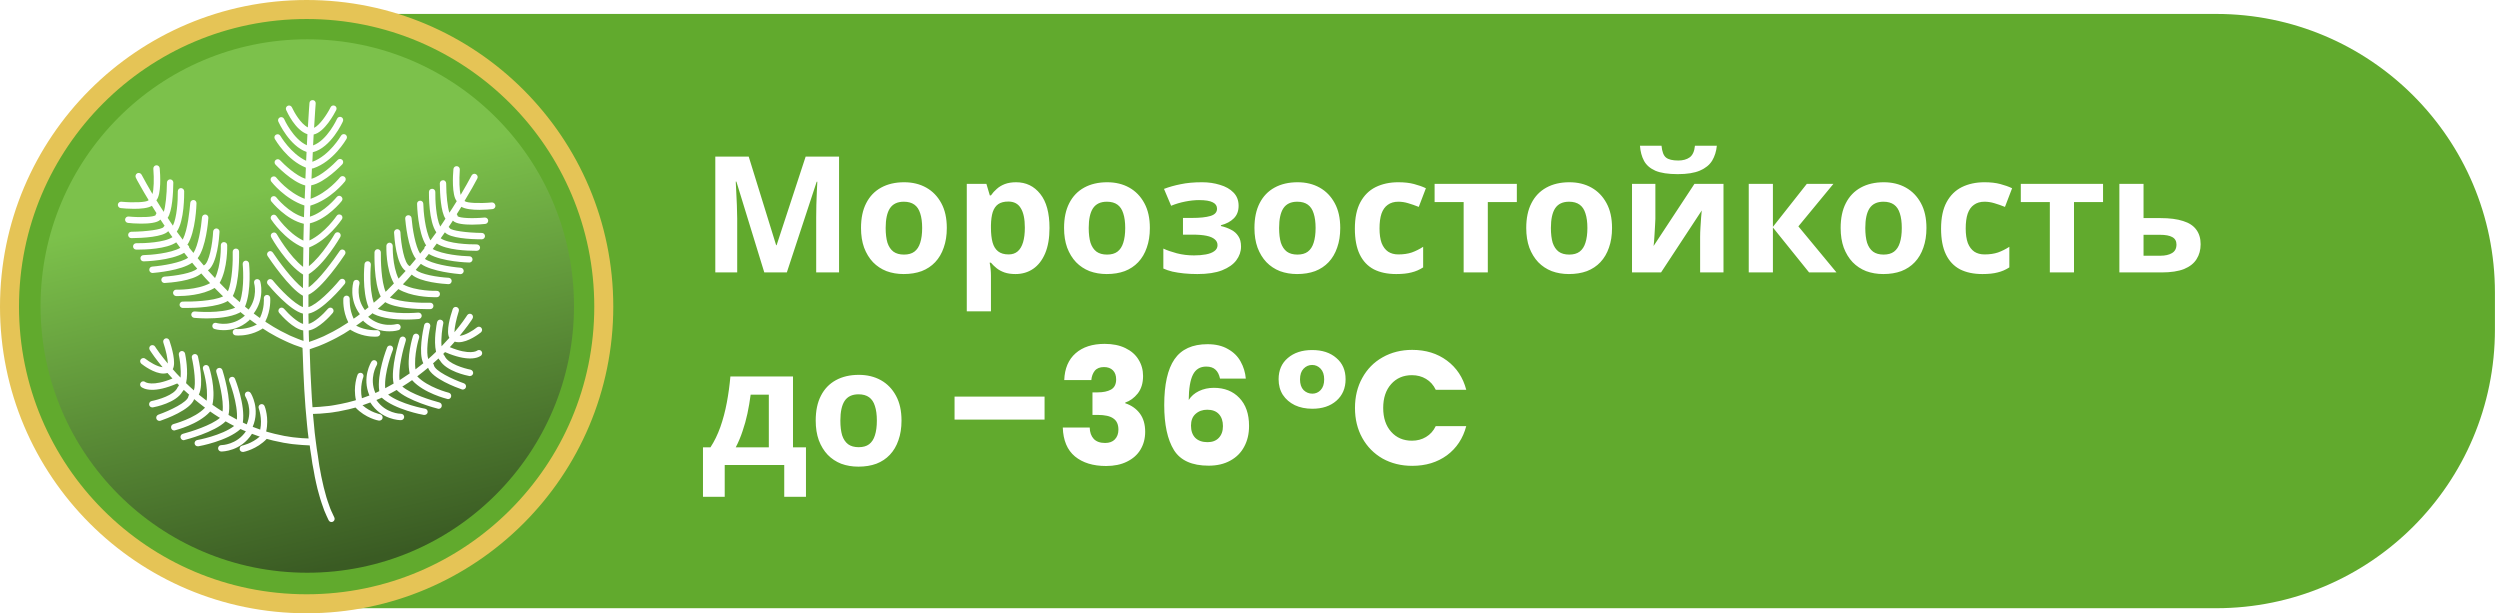
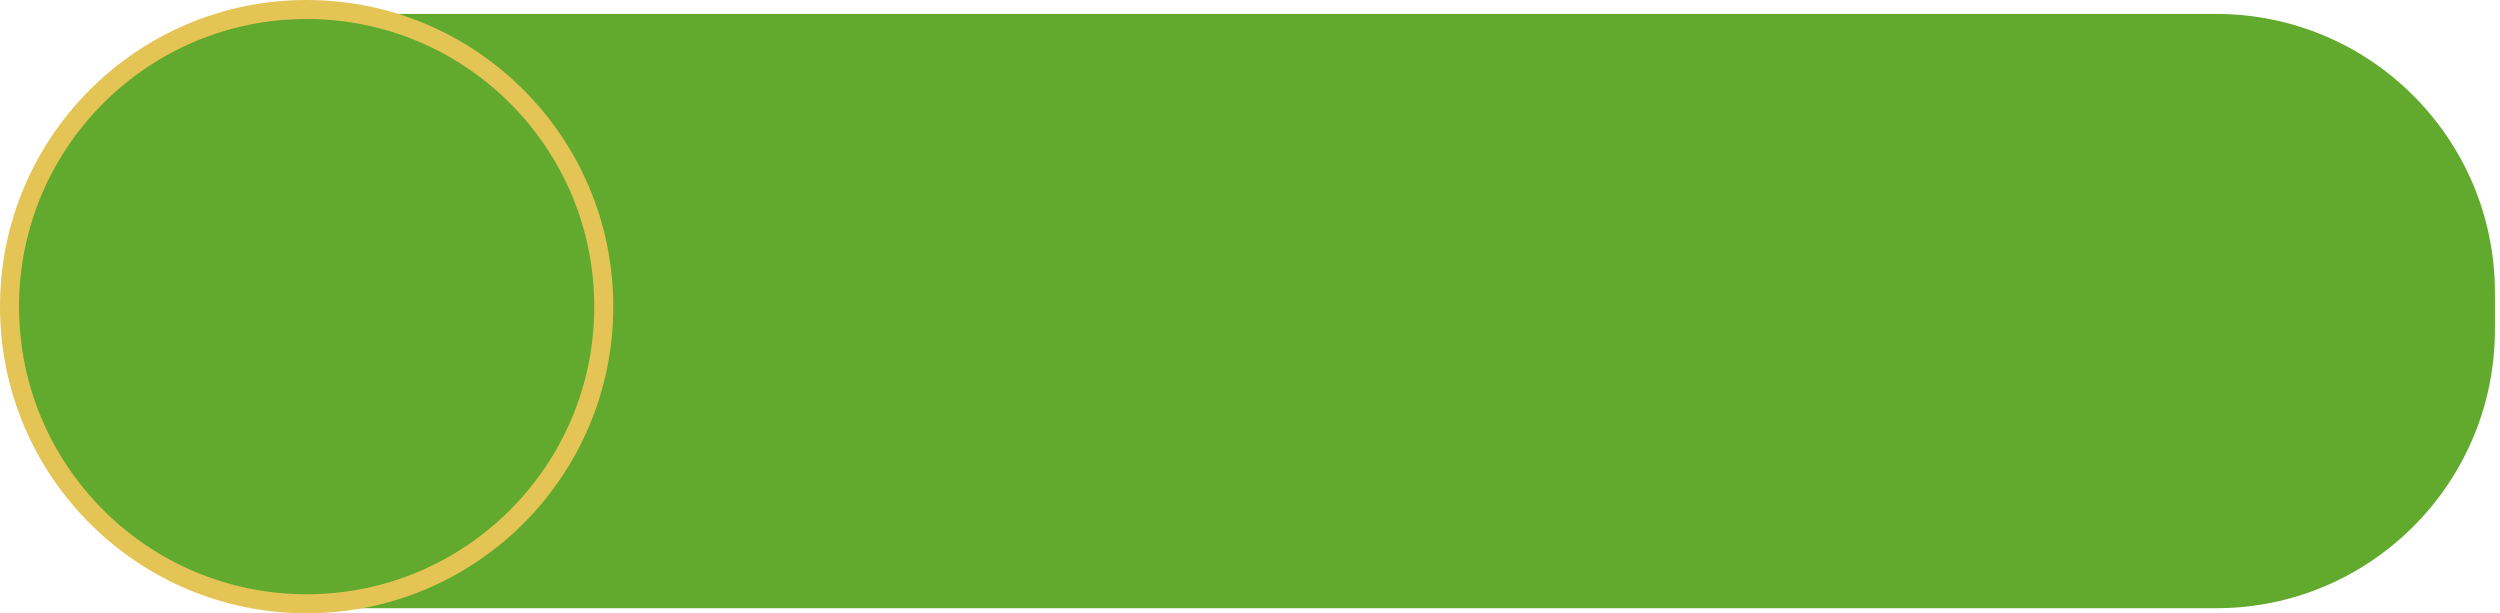
<svg xmlns="http://www.w3.org/2000/svg" width="1973" height="484" viewBox="0 0 1973 484" fill="none">
  <g filter="url(#filter0_d_1326_9672)">
    <path d="M1749 7C1870.5 7 1969 105.497 1969 227V256C1969 377.503 1870.5 476 1749 476H232C110.497 476 12 377.503 12 256V227C12 105.497 110.497 7 232 7H1749Z" fill="#61AA2D" />
  </g>
-   <circle cx="242.5" cy="241.5" r="210.5" fill="url(#paint0_linear_1326_9672)" />
  <circle cx="242" cy="242" r="234.5" stroke="#E5C456" stroke-width="15" />
  <g filter="url(#filter1_d_1326_9672)">
-     <path d="M388.134 155.767C378.418 156.683 368.588 156.225 366.76 154.736C366.76 154.621 366.76 154.507 366.645 154.507C369.046 150.497 371.103 146.946 372.703 144.197C375.218 139.615 376.704 136.866 376.704 136.866C377.389 135.606 376.818 134.117 375.561 133.429C374.303 132.742 372.817 133.315 372.132 134.575C372.132 134.575 370.76 137.21 368.245 141.677C366.988 143.968 365.388 146.717 363.559 149.81C362.53 146.374 362.302 138.126 362.873 129.878C362.988 128.504 361.959 127.244 360.587 127.129C359.216 127.015 357.958 128.046 357.844 129.42C357.387 134.231 356.472 150.154 360.473 154.736C359.444 156.454 358.301 158.287 357.044 160.234C356.244 161.38 355.444 162.64 354.644 163.9C353.272 159.661 352.129 150.268 352.129 140.761C352.129 139.386 350.986 138.126 349.614 138.24C348.243 138.24 347.1 139.386 347.1 140.761C347.214 149.352 347.9 163.212 351.557 168.596C350.757 169.856 349.957 171.002 349.157 172.262C348.586 173.064 348.014 173.98 347.443 174.782C344.014 167.794 343.442 153.361 343.556 147.519C343.556 146.144 342.528 144.999 341.042 144.999C339.67 144.999 338.527 146.03 338.527 147.519C338.527 150.039 338.299 170.658 344.357 179.364C342.871 181.426 341.499 183.373 339.899 185.435C339.784 185.55 339.784 185.55 339.67 185.664C335.441 177.646 334.184 162.64 334.069 156.798C334.069 155.423 332.812 154.278 331.555 154.392C330.183 154.392 329.04 155.538 329.154 156.912C329.154 157.829 329.726 179.479 336.355 189.788C336.013 189.903 335.67 190.132 335.441 190.475C334.984 190.934 334.87 191.506 334.87 192.079C333.841 193.454 332.698 194.828 331.555 196.203C327.783 190.361 325.497 176.615 324.811 168.138C324.697 166.764 323.554 165.733 322.068 165.847C320.696 165.962 319.668 167.107 319.782 168.596C320.01 171.116 321.839 191.965 328.24 200.327C326.64 202.274 325.154 204.107 323.439 206.054C323.325 206.054 323.325 205.94 323.211 205.94C319.096 204.107 316.467 188.872 316.01 179.25C315.896 177.875 314.753 176.844 313.381 176.844C312.009 176.959 310.981 178.104 310.981 179.479C311.209 183.832 312.695 204.794 320.125 209.834C319.325 210.751 318.525 211.667 317.724 212.469C316.696 213.615 315.553 214.76 314.524 215.906C309.495 205.596 309.952 190.246 309.952 190.132C309.952 188.757 308.923 187.612 307.552 187.497C306.18 187.497 305.037 188.528 304.923 189.903C304.923 190.705 304.351 208.116 310.866 219.686C309.038 221.519 307.209 223.351 305.494 225.184C305.151 225.528 304.694 225.872 304.351 226.33C300.808 217.968 300.465 201.472 300.579 195.287C300.579 193.912 299.551 192.766 298.179 192.652C296.807 192.537 295.664 193.683 295.55 195.057C295.55 196.088 294.864 219.113 300.465 229.995C300.008 230.339 299.665 230.797 299.208 231.255C297.836 232.515 296.464 233.775 294.979 234.921C290.978 223.351 292.692 205.138 292.692 204.909C292.807 203.534 291.778 202.274 290.406 202.16C289.035 202.045 287.778 203.076 287.663 204.451C287.549 205.367 285.606 225.757 290.864 238.472C289.949 239.274 288.921 240.076 288.006 240.763C280.691 231.026 283.548 220.488 283.663 220.029C284.006 218.655 283.32 217.28 281.948 216.937C280.577 216.593 279.205 217.28 278.862 218.655C278.748 219.228 275.09 232.057 284.006 243.97C282.748 245.001 281.491 245.918 280.119 246.834C279.776 247.063 279.434 247.292 279.091 247.522C275.433 239.732 276.005 232.172 276.005 232.057C276.119 230.683 275.09 229.423 273.719 229.308C272.347 229.193 271.09 230.224 270.975 231.599C270.975 232.057 270.175 241.107 274.862 250.385C274.633 250.614 274.29 250.729 274.061 250.958C272.004 252.218 270.061 253.478 268.232 254.624C266.289 255.655 264.46 256.686 262.746 257.716C261.031 258.633 259.202 259.435 257.716 260.237C256.916 260.58 256.116 261.038 255.43 261.382C254.63 261.726 253.944 262.069 253.259 262.299C251.887 262.871 250.515 263.444 249.372 263.902C247.086 264.819 245.143 265.391 243.886 265.85C243.772 263.1 243.772 260.466 243.657 257.716C243.657 257.373 243.657 257.144 243.657 256.8C251.43 255.54 260.803 245.231 262.631 242.94C263.546 241.909 263.431 240.305 262.403 239.388C261.374 238.472 259.774 238.587 258.859 239.618C254.859 244.314 248.001 250.5 243.543 251.645C243.543 248.896 243.429 246.261 243.429 243.512C254.173 241.565 270.175 222.435 272.004 220.144C272.918 219.113 272.69 217.509 271.661 216.593C270.632 215.677 269.032 215.906 268.118 216.937C261.831 224.611 250.058 236.525 243.429 238.357C243.429 235.15 243.429 231.828 243.429 228.621C254.173 223.695 270.404 199.639 272.233 196.776C273.033 195.63 272.69 194.027 271.547 193.339C270.404 192.537 268.804 192.881 268.118 194.027C263.66 200.67 251.658 217.28 243.543 222.779C243.543 219.342 243.543 215.791 243.657 212.355C256.345 204.336 268.003 183.946 268.575 183.03C269.261 181.77 268.804 180.28 267.661 179.593C266.403 178.906 264.917 179.364 264.232 180.51C264.117 180.739 254.402 197.692 243.772 206.054C243.886 201.129 243.886 196.203 244 191.277C258.974 185.321 269.375 169.627 269.832 169.055C270.632 167.909 270.289 166.305 269.146 165.618C268.003 164.931 266.403 165.16 265.717 166.305C265.603 166.42 256.688 179.822 244.229 185.779C244.343 181.197 244.457 176.729 244.572 172.262C258.402 168.825 269.261 155.194 269.718 154.621C270.632 153.476 270.404 151.987 269.261 151.07C268.118 150.154 266.632 150.383 265.717 151.528C265.603 151.643 256.116 163.442 244.572 166.993C244.686 164.014 244.8 161.151 244.915 158.287C261.031 153.476 271.89 139.615 272.347 139.042C273.147 137.897 273.033 136.408 271.89 135.491C270.747 134.689 269.261 134.804 268.346 135.949C268.232 136.064 258.745 148.092 245.143 152.903C245.258 149.237 245.372 145.686 245.6 142.25C256.459 140.188 269.604 126.213 270.175 125.64C271.09 124.609 271.09 123.005 270.061 122.089C269.032 121.172 267.432 121.172 266.518 122.203C263.089 125.869 253.373 135.033 245.829 137.095C245.943 134.346 246.058 131.597 246.172 128.962H246.401C246.629 128.962 246.972 128.962 247.201 128.847C263.089 123.578 273.033 106.281 273.49 105.594C274.176 104.334 273.719 102.844 272.576 102.157C271.318 101.47 269.832 101.928 269.146 103.074C269.032 103.188 260.117 118.767 246.515 123.693C246.629 121.058 246.743 118.538 246.858 116.132C261.145 112.581 270.289 92.649 270.632 91.733C271.204 90.473 270.632 88.984 269.375 88.411C268.118 87.838 266.632 88.411 266.06 89.671C265.946 89.9 258.288 106.739 247.086 110.748C247.201 107.656 247.429 104.792 247.544 102.157C256.116 100.324 263.774 85.891 265.375 82.798C265.946 81.538 265.489 80.049 264.232 79.476C262.974 78.903 261.488 79.362 260.917 80.622C257.831 86.807 252.23 94.826 247.887 96.888C248.572 84.746 249.144 77.643 249.144 77.643C249.258 76.269 248.229 75.009 246.858 75.009C245.486 74.894 244.229 75.925 244.229 77.3C244.229 77.3 243.657 84.402 242.972 96.544C237.257 93.68 232.113 84.516 230.398 80.736C229.827 79.476 228.341 78.903 227.084 79.476C225.826 80.049 225.255 81.538 225.826 82.798C226.627 84.516 233.027 98.721 242.629 101.928C242.514 104.677 242.286 107.541 242.171 110.634C231.541 105.937 224.226 90.129 224.226 89.9C223.655 88.64 222.169 88.067 220.911 88.64C219.654 89.213 219.083 90.702 219.654 91.962C219.997 92.764 228.57 111.321 241.943 115.903C241.829 118.194 241.714 120.485 241.6 122.891C229.37 117.163 221.369 103.303 221.254 103.188C220.569 102.043 219.083 101.584 217.825 102.272C216.568 102.959 216.225 104.448 216.911 105.708C217.368 106.395 226.512 122.433 241.371 128.275V128.847C241.257 131.482 241.143 134.231 241.028 137.095C233.599 134.689 224.341 125.984 221.026 122.433C220.111 121.402 218.511 121.402 217.482 122.318C216.454 123.234 216.454 124.838 217.368 125.869C217.94 126.442 230.284 139.615 240.914 142.364C240.8 145.801 240.686 149.352 240.457 152.903C227.198 147.863 218.168 136.293 218.054 136.179C217.254 135.033 215.654 134.919 214.511 135.72C213.368 136.522 213.253 138.126 214.053 139.271C214.511 139.844 224.798 153.017 240.228 158.172C240.114 161.265 240 164.358 239.885 167.451C227.998 164.243 218.054 151.872 218.054 151.757C217.14 150.612 215.654 150.497 214.511 151.299C213.482 152.216 213.253 153.705 214.053 154.85C214.511 155.423 225.712 169.398 239.771 172.606C239.657 176.959 239.543 181.426 239.428 185.893C227.084 179.937 218.283 166.649 218.168 166.534C217.368 165.389 215.882 165.045 214.739 165.847C213.596 166.649 213.253 168.138 214.053 169.284C214.511 169.971 224.683 185.206 239.428 191.392C239.314 196.432 239.2 201.472 239.2 206.627C228.455 198.379 218.511 180.968 218.397 180.739C217.711 179.479 216.225 179.135 214.968 179.822C213.711 180.51 213.368 181.999 214.053 183.259C214.511 184.175 226.284 204.794 239.2 212.698C239.2 216.249 239.085 219.8 239.085 223.466C230.97 217.395 219.54 201.701 215.311 195.287C214.511 194.141 213.025 193.797 211.882 194.599C210.739 195.401 210.396 196.89 211.196 198.036C213.025 200.785 228.341 223.58 239.085 229.423V238.357C232.227 235.837 221.254 224.611 215.196 217.166C214.282 216.135 212.682 215.906 211.653 216.822C210.624 217.738 210.396 219.342 211.31 220.373C213.139 222.55 228.455 240.878 239.085 243.512C239.085 246.261 239.2 249.011 239.2 251.645C234.856 250.385 228.112 244.314 224.112 239.618C223.197 238.587 221.597 238.472 220.569 239.388C219.54 240.305 219.426 241.909 220.34 242.94C222.283 245.231 231.427 255.54 239.314 256.8V257.831C239.428 260.237 239.428 262.642 239.543 265.048C238.285 264.59 236.685 264.131 234.856 263.329C233.713 262.871 232.342 262.299 230.97 261.726C230.284 261.382 229.484 261.153 228.798 260.809C227.998 260.466 227.312 260.008 226.512 259.664C224.912 258.862 223.197 258.06 221.483 257.144C219.768 256.113 217.94 255.082 215.997 254.051C214.168 252.905 212.225 251.645 210.167 250.385C209.939 250.156 209.596 250.042 209.367 249.813C214.053 240.534 213.253 231.484 213.253 231.026C213.139 229.652 211.882 228.621 210.51 228.735C209.138 228.85 208.11 230.11 208.224 231.484C208.224 231.599 208.91 239.159 205.138 246.949C204.795 246.72 204.452 246.491 204.109 246.261C202.852 245.345 201.595 244.429 200.223 243.398C209.138 231.484 205.595 218.655 205.367 218.082C205.024 216.707 203.538 216.02 202.28 216.364C200.909 216.707 200.223 218.197 200.566 219.457C200.68 219.915 203.652 230.454 196.222 240.305C195.308 239.503 194.279 238.701 193.365 238.014C198.623 225.299 196.68 204.909 196.565 203.992C196.451 202.618 195.194 201.587 193.822 201.701C192.451 201.816 191.422 203.076 191.536 204.451C191.536 204.68 193.365 222.893 189.25 234.463C187.878 233.203 186.507 232.057 185.021 230.797C184.564 230.454 184.221 229.995 183.764 229.537C189.364 218.655 188.679 195.63 188.679 194.599C188.679 193.225 187.536 192.079 186.05 192.194C184.678 192.194 183.535 193.454 183.649 194.828C183.878 201.129 183.421 217.509 179.877 225.872C179.535 225.528 179.077 225.184 178.734 224.726C176.906 222.893 175.077 221.06 173.362 219.228C179.877 207.658 179.306 190.132 179.306 189.444C179.306 188.07 178.049 187.039 176.677 187.039C175.305 187.039 174.162 188.299 174.277 189.674C174.277 189.788 174.734 205.138 169.705 215.447C168.676 214.302 167.533 213.156 166.504 212.011C165.704 211.095 164.904 210.178 164.104 209.376C171.533 204.221 173.019 183.259 173.248 178.906C173.362 177.531 172.219 176.386 170.848 176.271C169.476 176.271 168.333 177.302 168.219 178.677C167.762 188.414 165.018 203.534 161.018 205.367C160.903 205.367 160.903 205.482 160.789 205.482C159.189 203.534 157.589 201.701 155.989 199.754C162.504 191.506 164.332 170.658 164.447 168.024C164.561 166.649 163.532 165.389 162.161 165.274C160.789 165.16 159.532 166.191 159.418 167.565C158.732 175.928 156.446 189.788 152.674 195.63C151.531 194.256 150.502 192.881 149.359 191.506C149.359 190.934 149.245 190.361 148.788 189.903C148.559 189.559 148.216 189.444 147.873 189.215C154.503 178.906 155.074 157.256 155.074 156.339C155.074 154.965 154.045 153.819 152.674 153.819C151.302 153.819 150.159 154.965 150.159 156.225C149.588 161.952 148.33 177.073 144.216 185.092C144.101 184.977 144.101 184.977 143.987 184.862C142.501 182.801 141.015 180.739 139.529 178.791C145.587 170.085 145.359 149.466 145.359 146.946C145.359 145.572 144.216 144.541 142.844 144.426C141.472 144.426 140.329 145.572 140.329 146.946C140.444 154.85 139.529 167.794 136.443 174.095C135.872 173.293 135.3 172.376 134.729 171.575C133.928 170.315 133.128 169.169 132.328 167.909C135.986 162.411 136.672 148.665 136.786 140.073C136.786 138.699 135.643 137.553 134.271 137.553C132.9 137.553 131.757 138.699 131.757 140.073C131.642 149.696 130.614 159.089 129.242 163.212C128.442 161.952 127.642 160.692 126.842 159.547C125.699 157.599 124.556 155.881 123.413 154.048C127.413 149.466 126.499 133.658 126.042 128.733C125.927 127.358 124.67 126.327 123.298 126.442C121.927 126.556 120.898 127.816 121.012 129.191C121.698 137.439 121.355 145.686 120.327 149.123C118.498 146.03 116.898 143.281 115.64 140.99C113.126 136.408 111.754 133.888 111.754 133.888C111.068 132.628 109.582 132.169 108.325 132.742C107.068 133.429 106.61 134.919 107.182 136.179C107.754 137.439 108.554 138.928 111.183 143.51C112.783 146.259 114.726 149.81 117.24 153.819C117.24 153.934 117.126 154.048 117.126 154.163C115.297 155.652 105.467 156.11 95.752 155.194C94.38 155.079 93.123 156.11 93.009 157.485C92.894 158.86 93.923 160.12 95.295 160.234C97.352 160.463 101.467 160.807 105.696 160.807C111.068 160.807 116.898 160.349 119.869 158.401C120.67 159.661 121.47 161.036 122.384 162.411C122.727 162.983 123.184 163.671 123.527 164.243C123.07 164.702 122.841 165.274 122.841 165.847C121.012 167.336 111.183 167.794 101.467 166.878C100.095 166.764 98.838 167.794 98.724 169.169C98.609 170.544 99.638 171.804 101.01 171.918C103.067 172.147 107.068 172.491 111.411 172.491C117.469 172.491 124.099 171.918 126.499 169.398L126.613 169.284C127.642 170.887 128.785 172.491 129.928 174.209C129.585 174.438 129.242 174.782 129.013 175.24C127.642 177.073 115.755 178.791 103.639 178.906C102.267 178.906 101.124 180.051 101.124 181.426C101.124 182.801 102.267 183.946 103.639 183.946C113.011 183.832 128.671 183.03 132.785 178.448C133.814 180.051 134.957 181.541 136.1 183.144C129.928 187.383 113.697 188.07 107.525 187.955C106.153 187.955 105.01 188.986 105.01 190.475C105.01 191.85 106.039 192.996 107.525 192.996H109.011C114.497 192.996 131.414 192.537 139.072 187.268C139.301 187.612 139.529 187.841 139.758 188.184C140.558 189.33 141.472 190.475 142.272 191.621C134.386 195.974 119.069 197.234 113.24 197.348C111.868 197.348 110.725 198.494 110.84 199.869C110.84 201.243 111.983 202.274 113.354 202.274C114.269 202.274 134.843 201.701 145.359 195.516C146.387 196.776 147.416 198.15 148.445 199.41C142.844 203.305 128.671 205.711 120.098 206.398C118.726 206.512 117.698 207.658 117.812 209.147C117.926 210.407 119.069 211.438 120.327 211.438H120.555C123.07 211.209 143.073 209.491 151.645 203.305C152.902 204.909 154.274 206.512 155.646 208.002C151.988 211.553 138.615 213.729 129.699 214.302C128.328 214.416 127.299 215.562 127.299 216.937C127.413 218.311 128.442 219.342 129.814 219.342H129.928C133.928 219.113 151.988 217.853 158.846 211.782C159.875 213.042 161.018 214.187 162.046 215.447C163.304 216.822 164.561 218.197 165.818 219.457C155.531 225.07 139.301 224.611 139.186 224.611C137.815 224.497 136.672 225.642 136.557 227.017C136.557 228.392 137.586 229.537 138.958 229.652H140.558C145.359 229.652 159.646 229.079 169.362 223.237L174.505 228.392C174.962 228.85 175.534 229.308 176.105 229.881C167.99 233.775 150.845 234.119 144.33 234.005C142.958 233.89 141.815 235.036 141.701 236.41C141.701 237.785 142.73 238.93 144.101 239.045H147.187C154.274 239.045 171.533 238.472 179.763 233.546L180.792 234.577C182.392 236.066 183.992 237.441 185.592 238.816C174.162 243.856 153.931 241.794 153.702 241.794C152.331 241.679 151.074 242.71 150.959 244.085C150.845 245.46 151.874 246.72 153.245 246.834C153.588 246.834 157.703 247.292 163.304 247.292C171.076 247.292 181.706 246.491 189.021 242.825C189.25 242.71 189.479 242.481 189.707 242.252C190.85 243.169 192.108 244.2 193.251 245.116C183.078 254.28 171.305 251.073 170.733 250.843C169.362 250.5 167.99 251.187 167.647 252.562C167.304 253.936 167.99 255.311 169.362 255.655C169.59 255.769 172.448 256.571 176.448 256.571C181.935 256.571 189.593 255.196 196.68 248.782C196.908 248.552 197.023 248.323 197.137 248.094C198.166 248.896 199.194 249.583 200.109 250.271C201.023 250.843 201.938 251.531 202.738 252.104C194.737 256.342 186.507 255.655 186.393 255.655C185.021 255.54 183.764 256.571 183.649 257.946C183.535 259.32 184.564 260.58 185.935 260.695C186.05 260.695 186.85 260.809 187.993 260.809C191.65 260.809 199.309 260.237 206.738 255.655C206.967 255.54 207.081 255.311 207.31 255.196C209.024 256.342 210.739 257.373 212.339 258.404C214.282 259.549 216.225 260.58 218.054 261.611C219.883 262.642 221.712 263.444 223.312 264.246C224.112 264.704 224.912 265.048 225.712 265.391C226.512 265.735 227.312 266.079 227.998 266.422C229.484 266.995 230.856 267.568 232.113 268.141C234.628 269.057 236.571 269.744 237.942 270.202C238.285 270.317 238.514 270.432 238.742 270.546C238.742 271.463 238.742 272.379 238.857 273.295C239.2 283.49 239.543 293.456 240.114 303.078C240.686 312.701 241.371 322.094 242.286 330.914C242.629 334.694 243.086 338.475 243.543 342.026C242.514 342.026 240.8 341.911 238.514 341.796C236.456 341.682 234.056 341.338 231.313 341.109C229.941 340.995 228.455 340.651 226.855 340.422C225.255 340.193 223.655 339.964 221.94 339.505C220.226 339.162 218.511 338.818 216.682 338.36C214.854 337.902 213.025 337.329 211.082 336.871C210.739 336.756 210.396 336.642 210.053 336.527C212.453 325.874 209.024 316.824 208.796 316.481C208.338 315.221 206.852 314.533 205.595 315.106C204.338 315.564 203.652 317.054 204.224 318.314C204.224 318.428 207.195 326.103 205.367 335.038C203.423 334.351 201.48 333.549 199.423 332.862C205.481 318.543 198.166 306.63 197.823 306.171C197.137 305.026 195.537 304.682 194.394 305.369C193.251 306.057 192.908 307.66 193.594 308.806C193.822 309.264 199.766 319.001 194.737 330.914C194.279 330.685 193.708 330.456 193.251 330.227C192.679 329.998 192.108 329.769 191.65 329.425C193.708 315.679 185.821 295.747 185.478 294.945C185.021 293.685 183.535 292.998 182.278 293.571C181.02 294.029 180.335 295.518 180.906 296.778C181.02 297.007 187.993 314.763 186.964 327.134C184.792 325.989 182.506 324.728 180.335 323.468C182.964 311.67 175.877 289.103 175.534 288.072C175.077 286.698 173.705 286.01 172.334 286.469C170.962 286.927 170.276 288.301 170.733 289.676C172.676 295.747 176.791 311.784 175.648 320.719C175.534 320.605 175.305 320.605 175.191 320.49C172.562 318.886 170.048 317.168 167.647 315.45C170.505 302.62 165.247 286.469 165.018 285.781C164.561 284.521 163.189 283.719 161.818 284.178C160.446 284.636 159.76 286.01 160.218 287.385C160.218 287.5 164.561 301.131 163.075 312.242C161.018 310.639 158.96 309.035 156.903 307.431C161.018 299.298 157.132 281.199 156.217 277.305C155.874 275.93 154.503 275.128 153.245 275.472C151.874 275.815 151.074 277.076 151.416 278.45C153.245 286.469 154.731 298.84 153.017 304.109C150.845 302.162 148.788 300.329 146.844 298.382C148.902 289.218 146.387 276.732 146.044 275.014C145.701 273.639 144.444 272.837 143.073 273.066C141.701 273.41 140.901 274.67 141.129 276.045C141.929 279.596 143.073 287.5 142.501 294.029C140.329 291.853 138.272 289.676 136.557 287.614C136.443 287.5 136.443 287.385 136.329 287.385C139.186 282.459 135.529 270.088 133.7 264.704C133.243 263.444 131.871 262.642 130.499 263.1C129.242 263.559 128.442 264.933 128.899 266.308C131.071 272.723 132.443 279.596 132.443 282.918C129.814 279.71 127.528 276.846 125.927 274.67C123.527 271.348 122.384 269.515 122.384 269.515C121.698 268.37 120.098 268.026 118.955 268.713C117.812 269.401 117.469 271.004 118.155 272.15C118.841 273.295 119.527 274.212 121.927 277.648C123.527 279.825 125.699 282.688 128.328 285.781C123.984 285.438 117.812 281.543 114.726 279.137C113.697 278.221 112.097 278.45 111.183 279.481C110.268 280.512 110.497 282.116 111.525 283.032C112.783 284.063 121.584 290.822 129.013 290.822C130.156 290.822 131.185 290.592 132.214 290.363C132.443 290.592 132.557 290.822 132.785 291.051C133.814 292.196 134.957 293.456 136.1 294.716C120.441 301.246 114.84 297.695 114.612 297.465C113.583 296.664 111.983 296.778 111.183 297.809C110.268 298.84 110.382 300.444 111.411 301.36C111.868 301.704 114.383 303.651 120.098 303.651C124.556 303.651 130.957 302.506 139.872 298.611C140.329 299.069 140.786 299.527 141.244 299.986C141.129 300.329 141.015 300.558 140.786 300.902C140.444 301.131 140.215 301.475 140.101 301.818C137.586 307.89 124.556 311.555 119.755 312.472C118.383 312.701 117.469 314.075 117.698 315.45C117.926 316.71 118.955 317.512 120.212 317.512H120.67C122.613 317.168 139.072 313.846 143.987 305.026C144.101 304.911 144.216 304.797 144.444 304.568C144.673 304.224 144.787 303.995 145.016 303.651C146.387 304.911 147.873 306.286 149.359 307.546C149.016 307.89 148.673 308.348 148.673 308.921C147.987 313.388 134.157 320.032 125.013 323.239C123.756 323.698 122.956 325.072 123.413 326.447C123.756 327.478 124.784 328.165 125.813 328.165C126.042 328.165 126.385 328.165 126.613 328.05C130.728 326.676 150.388 319.459 153.245 310.982C155.76 313.044 158.275 315.106 160.903 317.054C161.246 317.283 161.475 317.512 161.818 317.741C153.588 326.447 137.015 330.571 136.9 330.685C135.529 331.029 134.729 332.403 135.071 333.778C135.3 334.923 136.329 335.725 137.472 335.725C137.7 335.725 137.815 335.725 138.043 335.611C138.843 335.382 156.446 331.029 165.59 321.063C165.704 320.948 165.704 320.834 165.818 320.719C167.99 322.208 170.276 323.812 172.562 325.187C172.905 325.416 173.248 325.645 173.591 325.759C166.733 331.716 150.502 336.756 144.33 338.36C142.958 338.704 142.158 340.078 142.501 341.453C142.844 342.598 143.758 343.4 144.901 343.4C145.13 343.4 145.359 343.4 145.473 343.286C146.502 343.057 169.476 337.1 178.049 328.509C180.22 329.769 182.506 331.029 184.792 332.174C174.962 339.735 155.874 343.286 155.646 343.286C154.274 343.515 153.36 344.889 153.588 346.149C153.817 347.409 154.846 348.211 156.103 348.211H156.56C157.474 348.097 179.535 343.973 189.822 334.58C190.279 334.809 190.85 335.038 191.308 335.267C192.222 335.611 193.136 336.069 194.051 336.413C186.735 347.066 175.191 347.295 174.62 347.295C173.248 347.295 172.105 348.44 172.105 349.815C172.105 351.19 173.248 352.335 174.62 352.335C175.763 352.335 190.165 352.106 198.851 338.36C200.566 339.047 202.166 339.62 203.881 340.193C204.224 340.307 204.681 340.422 205.024 340.536C198.623 346.149 191.193 347.639 191.193 347.639C189.822 347.868 188.907 349.242 189.136 350.617C189.364 351.877 190.393 352.679 191.65 352.679H192.108C192.565 352.564 202.623 350.617 210.51 342.369C212.339 342.827 214.053 343.286 215.768 343.744C217.597 344.202 219.426 344.546 221.254 344.889C222.969 345.348 224.683 345.577 226.284 345.806C227.884 346.035 229.37 346.378 230.856 346.493C233.713 346.722 236.228 347.066 238.4 347.18C241.486 347.295 243.543 347.409 244.457 347.524C244.572 348.44 244.686 349.357 244.8 350.388C245.143 352.335 245.372 354.397 245.715 356.23C246.058 358.177 246.286 360.01 246.515 361.843C246.858 363.676 247.201 365.508 247.544 367.227C247.887 368.945 248.229 370.663 248.458 372.381C248.801 373.985 249.144 375.589 249.487 377.193C250.173 380.285 250.858 383.149 251.658 385.784C252.459 388.418 253.03 390.939 253.83 393C254.63 395.177 255.316 397.124 255.888 398.843C256.573 400.561 257.259 401.935 257.716 403.081C258.745 405.372 259.317 406.517 259.317 406.517C259.888 407.777 261.374 408.35 262.631 407.777C263.889 407.205 264.46 405.716 263.889 404.456L263.774 404.226C263.774 404.226 263.317 403.081 262.288 401.019C261.831 399.988 261.145 398.728 260.574 397.124C260.002 395.521 259.317 393.688 258.631 391.626C257.831 389.564 257.259 387.158 256.573 384.638C255.773 382.118 255.202 379.254 254.516 376.276C254.173 374.787 253.83 373.183 253.487 371.58C253.144 369.976 252.916 368.258 252.573 366.539C252.23 364.821 251.887 363.103 251.658 361.27C251.43 359.437 251.087 357.604 250.858 355.657C250.63 353.71 250.287 351.877 249.944 349.815C249.715 347.868 249.487 345.806 249.144 343.744C248.572 339.62 248.115 335.382 247.772 331.029C247.544 328.28 247.201 325.53 246.972 322.667C248.001 322.667 249.944 322.552 252.687 322.437C254.745 322.323 257.259 321.979 260.231 321.75C261.717 321.636 263.203 321.292 264.803 321.063C266.403 320.834 268.118 320.605 269.832 320.146C271.547 319.803 273.376 319.459 275.319 319.001C277.033 318.543 278.748 318.085 280.577 317.626C288.463 325.989 298.522 327.936 298.979 327.936H299.436C300.579 327.936 301.722 327.134 301.951 325.874C302.179 324.499 301.265 323.239 299.893 322.896C299.779 322.896 292.35 321.407 286.063 315.794C286.406 315.679 286.749 315.564 287.206 315.45C288.921 314.877 290.521 314.304 292.235 313.617C300.922 327.363 315.324 327.592 316.467 327.592C317.839 327.592 318.982 326.447 318.982 325.072C318.982 323.698 317.839 322.552 316.467 322.552C315.896 322.552 304.351 322.323 297.036 311.67C297.95 311.326 298.865 310.868 299.779 310.524C300.236 310.295 300.808 310.066 301.265 309.837C311.552 319.23 333.498 323.354 334.527 323.468H334.984C336.127 323.468 337.27 322.667 337.498 321.407C337.727 320.032 336.813 318.772 335.441 318.543C335.212 318.543 316.124 314.992 306.294 307.431C308.58 306.286 310.752 305.026 313.038 303.766C321.611 312.357 344.585 318.314 345.614 318.543C345.842 318.543 346.071 318.657 346.185 318.657C347.328 318.657 348.357 317.855 348.586 316.71C348.929 315.335 348.128 313.961 346.757 313.617C340.585 312.013 324.24 306.973 317.496 301.017C317.839 300.787 318.182 300.558 318.525 300.444C320.811 299.069 323.097 297.465 325.268 295.976C325.383 296.091 325.383 296.205 325.497 296.32C334.641 306.286 352.243 310.639 353.043 310.868C353.272 310.868 353.501 310.982 353.615 310.982C354.758 310.982 355.787 310.181 356.015 309.035C356.358 307.66 355.558 306.286 354.186 305.942C354.072 305.942 337.498 301.704 329.269 292.998C329.612 292.769 329.84 292.54 330.183 292.311C332.812 290.363 335.327 288.301 337.841 286.24C340.813 294.716 360.473 301.933 364.474 303.308C364.702 303.422 365.045 303.422 365.274 303.422C366.302 303.422 367.331 302.735 367.674 301.704C368.131 300.444 367.445 298.955 366.074 298.496C356.93 295.289 343.099 288.645 342.413 284.178C342.299 283.605 342.071 283.147 341.728 282.803C343.214 281.543 344.585 280.168 346.071 278.908C346.3 279.252 346.414 279.596 346.643 279.825C346.757 279.939 346.871 280.168 347.1 280.283C352.129 289.103 368.588 292.425 370.417 292.769H370.874C372.017 292.769 373.16 291.967 373.389 290.707C373.618 289.332 372.703 288.072 371.332 287.729C366.531 286.812 353.615 283.147 350.986 277.076C350.872 276.732 350.529 276.388 350.3 276.159C350.186 275.815 349.957 275.586 349.843 275.243C350.3 274.785 350.757 274.326 351.215 273.868C360.13 277.763 366.531 278.908 370.989 278.908C376.704 278.908 379.218 276.961 379.676 276.617C380.704 275.701 380.819 274.097 379.904 273.066C378.99 272.035 377.39 271.921 376.361 272.837C376.361 272.837 370.874 276.617 354.987 269.973C356.13 268.713 357.273 267.568 358.301 266.308C358.53 266.079 358.644 265.85 358.873 265.62C359.901 265.964 360.93 266.079 362.073 266.079C369.503 266.079 378.304 259.32 379.561 258.289C380.59 257.373 380.819 255.884 379.904 254.738C378.99 253.707 377.504 253.478 376.361 254.395C373.275 256.915 367.102 260.695 362.759 261.038C365.388 257.831 367.56 255.082 369.16 252.905C371.674 249.583 372.932 247.407 372.932 247.407C373.618 246.261 373.275 244.658 372.132 243.97C370.989 243.283 369.388 243.627 368.703 244.772C368.703 244.772 367.56 246.605 365.159 249.927C363.559 252.104 361.387 254.967 358.644 258.175C358.644 254.853 360.016 247.98 362.073 241.565C362.53 240.305 361.845 238.816 360.473 238.357C359.101 237.899 357.73 238.587 357.273 239.961C355.444 245.345 351.786 257.717 354.644 262.642C354.529 262.757 354.529 262.871 354.415 262.871C352.586 264.933 350.529 267.11 348.471 269.286C347.9 262.757 349.043 254.853 349.843 251.302C350.186 249.927 349.271 248.667 347.9 248.323C346.528 247.98 345.271 248.896 344.928 250.271C344.585 251.989 342.071 264.475 344.128 273.639C342.185 275.586 340.127 277.419 337.956 279.367C336.241 274.097 337.727 261.726 339.556 253.707C339.899 252.333 338.984 250.958 337.727 250.729C336.355 250.385 334.984 251.302 334.755 252.562C333.841 256.456 330.069 274.555 334.069 282.688C332.126 284.292 330.069 285.896 327.897 287.5C326.411 276.388 330.64 262.757 330.755 262.642C331.212 261.268 330.412 259.893 329.154 259.435C327.783 258.977 326.411 259.778 325.954 261.038C325.725 261.726 320.582 277.877 323.325 290.707C320.811 292.425 318.296 294.144 315.781 295.747C315.667 295.862 315.438 295.862 315.324 295.976C314.181 286.927 318.296 270.89 320.239 264.933C320.696 263.559 319.896 262.184 318.639 261.726C317.267 261.268 315.896 262.069 315.438 263.329C315.095 264.36 308.009 286.812 310.638 298.726C308.466 299.986 306.18 301.131 304.008 302.391C302.98 290.02 309.952 272.264 310.066 272.035C310.523 270.775 309.952 269.286 308.695 268.828C307.437 268.37 305.951 268.942 305.494 270.202C305.151 271.119 297.265 291.051 299.322 304.682C298.75 304.911 298.179 305.255 297.722 305.484C297.265 305.713 296.693 305.942 296.236 306.171C291.207 294.373 297.15 284.521 297.379 284.063C298.065 282.918 297.722 281.314 296.579 280.627C295.436 279.825 293.835 280.283 293.15 281.428C292.807 282.001 285.492 293.8 291.549 308.119C289.492 308.806 287.549 309.608 285.606 310.295C283.777 301.36 286.635 293.685 286.749 293.571C287.206 292.311 286.635 290.822 285.377 290.363C284.12 289.905 282.634 290.478 282.177 291.738C282.063 292.082 278.519 301.131 280.919 311.784C280.577 311.899 280.234 312.013 279.891 312.128C277.948 312.586 276.119 313.159 274.29 313.617C272.461 314.075 270.747 314.419 269.032 314.763C267.318 315.106 265.717 315.335 264.117 315.679C262.517 315.908 261.145 316.252 259.659 316.366C256.916 316.595 254.402 316.939 252.459 317.054C249.601 317.168 247.544 317.283 246.629 317.397C246.286 312.701 245.943 308.004 245.715 303.078C245.143 293.456 244.686 283.49 244.457 273.41C244.457 272.837 244.457 272.15 244.457 271.577C244.8 271.463 245.258 271.348 245.829 271.119C247.201 270.661 249.144 269.973 251.658 269.057C252.916 268.484 254.287 267.911 255.773 267.339C256.459 266.995 257.259 266.651 258.059 266.308C258.859 265.964 259.66 265.506 260.46 265.162C262.06 264.36 263.889 263.559 265.717 262.528C267.546 261.497 269.375 260.466 271.433 259.32C273.033 258.289 274.747 257.258 276.462 256.113C276.576 256.342 276.805 256.456 277.033 256.571C284.463 261.038 292.235 261.726 295.779 261.726C297.036 261.726 297.722 261.611 297.836 261.611C299.208 261.497 300.236 260.237 300.122 258.862C300.008 257.487 298.75 256.456 297.379 256.571C297.265 256.571 289.035 257.258 281.034 253.02C281.948 252.447 282.748 251.76 283.663 251.187C284.691 250.5 285.72 249.698 286.635 249.011C286.749 249.24 286.863 249.469 287.092 249.698C294.178 256.113 301.837 257.487 307.323 257.487C311.438 257.487 314.181 256.686 314.41 256.571C315.781 256.227 316.467 254.738 316.124 253.478C315.781 252.104 314.295 251.416 313.038 251.76C312.924 251.76 300.808 255.196 290.521 246.032C291.664 245.116 292.921 244.2 294.064 243.169C294.293 243.398 294.521 243.627 294.75 243.741C301.951 247.407 312.581 248.209 320.468 248.209C326.068 248.209 330.183 247.751 330.526 247.751C331.898 247.636 332.926 246.376 332.812 245.001C332.698 243.627 331.441 242.596 330.069 242.71C329.84 242.71 309.495 244.658 298.179 239.732C299.779 238.357 301.379 236.868 302.98 235.494L304.008 234.463C312.238 239.388 329.497 239.961 336.584 239.961H339.67C341.042 239.961 342.185 238.701 342.071 237.327C342.071 235.952 340.813 234.806 339.442 234.921C332.926 235.15 315.781 234.692 307.666 230.797C308.237 230.339 308.695 229.881 309.266 229.308L314.41 224.153C324.125 229.995 338.413 230.568 343.214 230.568H344.814C346.185 230.568 347.328 229.308 347.214 227.933C347.214 226.559 345.957 225.413 344.585 225.528C344.471 225.528 328.24 225.986 317.953 220.373C319.21 218.998 320.468 217.738 321.725 216.364C322.868 215.104 323.897 213.958 324.925 212.698C331.783 218.769 349.843 220.029 353.844 220.259H353.958C355.329 220.259 356.358 219.228 356.472 217.853C356.587 216.478 355.444 215.333 354.072 215.218C345.271 214.76 331.783 212.469 328.126 208.918C329.497 207.314 330.755 205.711 332.126 204.221C340.699 210.407 360.702 212.125 363.216 212.355H363.445C364.702 212.355 365.845 211.324 365.959 210.064C366.074 208.689 365.045 207.429 363.673 207.314C355.101 206.627 340.928 204.221 335.327 200.327C336.355 199.067 337.384 197.692 338.413 196.432C348.929 202.618 369.503 203.191 370.417 203.191C371.789 203.191 372.932 202.045 372.932 200.785C372.932 199.41 371.903 198.265 370.531 198.265C364.702 198.15 349.271 196.89 341.499 192.537C342.299 191.392 343.214 190.246 344.014 189.101C344.242 188.757 344.471 188.528 344.699 188.184C352.472 193.454 369.388 193.912 374.875 193.912H376.361C377.732 193.912 378.875 192.766 378.875 191.392C378.875 190.017 377.732 188.986 376.361 188.872C370.189 188.986 353.844 188.299 347.786 184.061C348.929 182.457 350.072 180.853 351.1 179.364C355.215 183.946 370.76 184.862 380.247 184.862C381.619 184.862 382.762 183.717 382.762 182.342C382.762 180.968 381.619 179.822 380.247 179.822C368.131 179.708 356.358 177.989 354.987 176.157C354.758 175.698 354.415 175.355 354.072 175.126C355.101 173.637 356.015 172.147 357.044 170.658C357.158 170.544 357.273 170.315 357.387 170.085L357.501 170.2C359.901 172.72 366.531 173.293 372.589 173.293C376.932 173.293 380.933 172.949 382.99 172.72C384.362 172.606 385.391 171.346 385.276 169.971C385.162 168.596 383.905 167.565 382.533 167.68C372.817 168.596 362.988 168.138 361.159 166.649C361.159 166.076 360.93 165.503 360.473 165.045C360.816 164.473 361.273 163.785 361.616 163.212C362.53 161.838 363.33 160.578 364.131 159.203C367.102 161.036 372.932 161.609 378.304 161.609C382.647 161.609 386.648 161.265 388.705 161.036C390.077 160.921 391.106 159.661 390.991 158.287C390.763 156.683 389.505 155.652 388.134 155.767Z" fill="white" />
-   </g>
+     </g>
  <g filter="url(#filter2_d_1326_9672)">
-     <path d="M603.176 211L581.16 139.32H580.648C580.733 141.027 580.861 143.587 581.032 147C581.203 150.413 581.373 154.083 581.544 158.008C581.715 161.848 581.8 165.347 581.8 168.504V211H564.52V119.608H590.888L612.52 189.496H612.904L635.816 119.608H662.184V211H644.136V167.736C644.136 164.835 644.179 161.507 644.264 157.752C644.435 153.997 644.563 150.456 644.648 147.128C644.819 143.715 644.947 141.155 645.032 139.448H644.52L620.968 211H603.176ZM747.222 175.928C747.222 181.731 746.411 186.893 744.79 191.416C743.254 195.939 740.993 199.779 738.006 202.936C735.105 206.008 731.563 208.355 727.382 209.976C723.201 211.512 718.465 212.28 713.174 212.28C708.31 212.28 703.787 211.512 699.606 209.976C695.51 208.355 691.969 206.008 688.982 202.936C685.995 199.779 683.649 195.939 681.942 191.416C680.321 186.893 679.51 181.731 679.51 175.928C679.51 168.163 680.875 161.635 683.606 156.344C686.337 150.968 690.262 146.872 695.382 144.056C700.502 141.24 706.561 139.832 713.558 139.832C720.129 139.832 725.931 141.24 730.966 144.056C736.001 146.872 739.969 150.968 742.87 156.344C745.771 161.635 747.222 168.163 747.222 175.928ZM698.966 175.928C698.966 180.536 699.435 184.419 700.374 187.576C701.398 190.648 702.977 192.995 705.11 194.616C707.243 196.152 710.017 196.92 713.43 196.92C716.843 196.92 719.574 196.152 721.622 194.616C723.755 192.995 725.291 190.648 726.23 187.576C727.254 184.419 727.766 180.536 727.766 175.928C727.766 171.32 727.254 167.48 726.23 164.408C725.291 161.336 723.755 159.032 721.622 157.496C719.489 155.96 716.715 155.192 713.302 155.192C708.267 155.192 704.598 156.941 702.294 160.44C700.075 163.853 698.966 169.016 698.966 175.928ZM801.896 139.832C809.747 139.832 816.104 142.904 820.968 149.048C825.832 155.107 828.264 164.067 828.264 175.928C828.264 183.864 827.112 190.563 824.808 196.024C822.504 201.4 819.347 205.453 815.336 208.184C811.325 210.915 806.675 212.28 801.384 212.28C798.056 212.28 795.155 211.853 792.68 211C790.291 210.147 788.243 209.037 786.536 207.672C784.829 206.307 783.336 204.856 782.056 203.32H781.032C781.373 204.941 781.629 206.648 781.8 208.44C781.971 210.147 782.056 211.853 782.056 213.56V241.72H762.984V141.112H778.472L781.16 150.2H782.056C783.336 148.323 784.872 146.616 786.664 145.08C788.456 143.459 790.589 142.179 793.064 141.24C795.624 140.301 798.568 139.832 801.896 139.832ZM795.752 155.064C792.424 155.064 789.779 155.747 787.816 157.112C785.853 158.477 784.403 160.568 783.464 163.384C782.611 166.115 782.141 169.571 782.056 173.752V175.8C782.056 180.323 782.483 184.163 783.336 187.32C784.189 190.392 785.64 192.739 787.688 194.36C789.736 195.981 792.509 196.792 796.008 196.792C798.909 196.792 801.299 195.981 803.176 194.36C805.053 192.739 806.461 190.349 807.4 187.192C808.339 184.035 808.808 180.195 808.808 175.672C808.808 168.845 807.741 163.725 805.608 160.312C803.56 156.813 800.275 155.064 795.752 155.064ZM907.472 175.928C907.472 181.731 906.661 186.893 905.04 191.416C903.504 195.939 901.243 199.779 898.256 202.936C895.355 206.008 891.813 208.355 887.632 209.976C883.451 211.512 878.715 212.28 873.424 212.28C868.56 212.28 864.037 211.512 859.856 209.976C855.76 208.355 852.219 206.008 849.232 202.936C846.245 199.779 843.899 195.939 842.192 191.416C840.571 186.893 839.76 181.731 839.76 175.928C839.76 168.163 841.125 161.635 843.856 156.344C846.587 150.968 850.512 146.872 855.632 144.056C860.752 141.24 866.811 139.832 873.808 139.832C880.379 139.832 886.181 141.24 891.216 144.056C896.251 146.872 900.219 150.968 903.12 156.344C906.021 161.635 907.472 168.163 907.472 175.928ZM859.216 175.928C859.216 180.536 859.685 184.419 860.624 187.576C861.648 190.648 863.227 192.995 865.36 194.616C867.493 196.152 870.267 196.92 873.68 196.92C877.093 196.92 879.824 196.152 881.872 194.616C884.005 192.995 885.541 190.648 886.48 187.576C887.504 184.419 888.016 180.536 888.016 175.928C888.016 171.32 887.504 167.48 886.48 164.408C885.541 161.336 884.005 159.032 881.872 157.496C879.739 155.96 876.965 155.192 873.552 155.192C868.517 155.192 864.848 156.941 862.544 160.44C860.325 163.853 859.216 169.016 859.216 175.928ZM948.706 139.832C953.741 139.832 958.434 140.515 962.786 141.88C967.223 143.16 970.765 145.165 973.41 147.896C976.141 150.627 977.506 154.125 977.506 158.392C977.506 162.573 976.226 165.901 973.666 168.376C971.191 170.851 967.821 172.643 963.554 173.752V174.392C966.541 175.075 969.229 176.056 971.618 177.336C974.007 178.531 975.885 180.195 977.25 182.328C978.701 184.376 979.426 187.149 979.426 190.648C979.426 194.488 978.189 198.072 975.714 201.4C973.325 204.643 969.57 207.288 964.45 209.336C959.415 211.299 952.93 212.28 944.994 212.28C941.239 212.28 937.698 212.109 934.37 211.768C931.042 211.427 928.013 210.957 925.282 210.36C922.551 209.677 920.162 208.867 918.114 207.928V192.184C921.015 193.549 924.557 194.787 928.738 195.896C933.005 197.005 937.527 197.56 942.306 197.56C945.805 197.56 948.919 197.304 951.65 196.792C954.466 196.28 956.685 195.427 958.306 194.232C960.013 193.037 960.866 191.459 960.866 189.496C960.866 187.619 960.141 186.083 958.69 184.888C957.239 183.608 955.063 182.669 952.162 182.072C949.261 181.475 945.549 181.176 941.026 181.176H933.602V167.992H940.642C946.957 167.992 951.821 167.48 955.234 166.456C958.733 165.432 960.482 163.512 960.482 160.696C960.482 158.477 959.373 156.813 957.154 155.704C954.935 154.509 951.309 153.912 946.274 153.912C942.946 153.912 939.319 154.296 935.394 155.064C931.469 155.832 927.757 156.941 924.258 158.392L918.626 145.08C922.637 143.544 927.031 142.307 931.81 141.368C936.589 140.344 942.221 139.832 948.706 139.832ZM1057.72 175.928C1057.72 181.731 1056.91 186.893 1055.29 191.416C1053.75 195.939 1051.49 199.779 1048.51 202.936C1045.6 206.008 1042.06 208.355 1037.88 209.976C1033.7 211.512 1028.96 212.28 1023.67 212.28C1018.81 212.28 1014.29 211.512 1010.11 209.976C1006.01 208.355 1002.47 206.008 999.482 202.936C996.495 199.779 994.149 195.939 992.442 191.416C990.821 186.893 990.01 181.731 990.01 175.928C990.01 168.163 991.375 161.635 994.106 156.344C996.837 150.968 1000.76 146.872 1005.88 144.056C1011 141.24 1017.06 139.832 1024.06 139.832C1030.63 139.832 1036.43 141.24 1041.47 144.056C1046.5 146.872 1050.47 150.968 1053.37 156.344C1056.27 161.635 1057.72 168.163 1057.72 175.928ZM1009.47 175.928C1009.47 180.536 1009.94 184.419 1010.87 187.576C1011.9 190.648 1013.48 192.995 1015.61 194.616C1017.74 196.152 1020.52 196.92 1023.93 196.92C1027.34 196.92 1030.07 196.152 1032.12 194.616C1034.26 192.995 1035.79 190.648 1036.73 187.576C1037.75 184.419 1038.27 180.536 1038.27 175.928C1038.27 171.32 1037.75 167.48 1036.73 164.408C1035.79 161.336 1034.26 159.032 1032.12 157.496C1029.99 155.96 1027.22 155.192 1023.8 155.192C1018.77 155.192 1015.1 156.941 1012.79 160.44C1010.58 163.853 1009.47 169.016 1009.47 175.928ZM1101.9 212.28C1094.99 212.28 1089.1 211.043 1084.24 208.568C1079.37 206.008 1075.66 202.083 1073.1 196.792C1070.54 191.501 1069.26 184.717 1069.26 176.44C1069.26 167.907 1070.71 160.952 1073.61 155.576C1076.51 150.2 1080.52 146.232 1085.64 143.672C1090.85 141.112 1096.82 139.832 1103.56 139.832C1108.34 139.832 1112.48 140.301 1115.98 141.24C1119.56 142.179 1122.68 143.288 1125.32 144.568L1119.69 159.288C1116.71 158.093 1113.89 157.112 1111.24 156.344C1108.68 155.576 1106.12 155.192 1103.56 155.192C1100.24 155.192 1097.46 156.003 1095.24 157.624C1093.03 159.16 1091.36 161.507 1090.25 164.664C1089.23 167.736 1088.72 171.619 1088.72 176.312C1088.72 180.92 1089.27 184.76 1090.38 187.832C1091.57 190.819 1093.28 193.08 1095.5 194.616C1097.72 196.067 1100.41 196.792 1103.56 196.792C1107.57 196.792 1111.12 196.28 1114.19 195.256C1117.26 194.147 1120.25 192.653 1123.15 190.776V207.032C1120.25 208.909 1117.17 210.232 1113.93 211C1110.77 211.853 1106.76 212.28 1101.9 212.28ZM1197.09 155.448H1174.18V211H1155.11V155.448H1132.19V141.112H1197.09V155.448ZM1272.22 175.928C1272.22 181.731 1271.41 186.893 1269.79 191.416C1268.25 195.939 1265.99 199.779 1263.01 202.936C1260.1 206.008 1256.56 208.355 1252.38 209.976C1248.2 211.512 1243.46 212.28 1238.17 212.28C1233.31 212.28 1228.79 211.512 1224.61 209.976C1220.51 208.355 1216.97 206.008 1213.98 202.936C1211 199.779 1208.65 195.939 1206.94 191.416C1205.32 186.893 1204.51 181.731 1204.51 175.928C1204.51 168.163 1205.88 161.635 1208.61 156.344C1211.34 150.968 1215.26 146.872 1220.38 144.056C1225.5 141.24 1231.56 139.832 1238.56 139.832C1245.13 139.832 1250.93 141.24 1255.97 144.056C1261 146.872 1264.97 150.968 1267.87 156.344C1270.77 161.635 1272.22 168.163 1272.22 175.928ZM1223.97 175.928C1223.97 180.536 1224.44 184.419 1225.37 187.576C1226.4 190.648 1227.98 192.995 1230.11 194.616C1232.24 196.152 1235.02 196.92 1238.43 196.92C1241.84 196.92 1244.57 196.152 1246.62 194.616C1248.76 192.995 1250.29 190.648 1251.23 187.576C1252.25 184.419 1252.77 180.536 1252.77 175.928C1252.77 171.32 1252.25 167.48 1251.23 164.408C1250.29 161.336 1248.76 159.032 1246.62 157.496C1244.49 155.96 1241.72 155.192 1238.3 155.192C1233.27 155.192 1229.6 156.941 1227.29 160.44C1225.08 163.853 1223.97 169.016 1223.97 175.928ZM1354.93 111.032C1354.5 115.469 1353.26 119.395 1351.22 122.808C1349.17 126.136 1345.97 128.739 1341.62 130.616C1337.26 132.493 1331.42 133.432 1324.08 133.432C1316.57 133.432 1310.68 132.536 1306.42 130.744C1302.23 128.867 1299.25 126.264 1297.46 122.936C1295.66 119.608 1294.6 115.64 1294.26 111.032H1311.28C1311.71 115.725 1312.9 118.84 1314.86 120.376C1316.83 121.912 1320.03 122.68 1324.46 122.68C1328.13 122.68 1331.12 121.869 1333.42 120.248C1335.81 118.541 1337.22 115.469 1337.65 111.032H1354.93ZM1306.42 168.76C1306.42 170.211 1306.33 172.003 1306.16 174.136C1306.07 176.269 1305.95 178.445 1305.78 180.664C1305.69 182.883 1305.56 184.845 1305.39 186.552C1305.22 188.259 1305.09 189.453 1305.01 190.136L1337.26 141.112H1360.18V211H1341.74V183.096C1341.74 180.792 1341.83 178.275 1342 175.544C1342.17 172.728 1342.34 170.125 1342.51 167.736C1342.77 165.261 1342.94 163.384 1343.02 162.104L1310.9 211H1287.98V141.112H1306.42V168.76ZM1425.93 141.112H1446.93L1419.28 174.648L1449.36 211H1427.73L1399.18 175.544V211H1380.11V141.112H1399.18V175.032L1425.93 141.112ZM1520.35 175.928C1520.35 181.731 1519.54 186.893 1517.92 191.416C1516.38 195.939 1514.12 199.779 1511.13 202.936C1508.23 206.008 1504.69 208.355 1500.51 209.976C1496.33 211.512 1491.59 212.28 1486.3 212.28C1481.44 212.28 1476.91 211.512 1472.73 209.976C1468.64 208.355 1465.09 206.008 1462.11 202.936C1459.12 199.779 1456.77 195.939 1455.07 191.416C1453.45 186.893 1452.64 181.731 1452.64 175.928C1452.64 168.163 1454 161.635 1456.73 156.344C1459.46 150.968 1463.39 146.872 1468.51 144.056C1473.63 141.24 1479.69 139.832 1486.68 139.832C1493.25 139.832 1499.06 141.24 1504.09 144.056C1509.13 146.872 1513.09 150.968 1516 156.344C1518.9 161.635 1520.35 168.163 1520.35 175.928ZM1472.09 175.928C1472.09 180.536 1472.56 184.419 1473.5 187.576C1474.52 190.648 1476.1 192.995 1478.24 194.616C1480.37 196.152 1483.14 196.92 1486.56 196.92C1489.97 196.92 1492.7 196.152 1494.75 194.616C1496.88 192.995 1498.42 190.648 1499.36 187.576C1500.38 184.419 1500.89 180.536 1500.89 175.928C1500.89 171.32 1500.38 167.48 1499.36 164.408C1498.42 161.336 1496.88 159.032 1494.75 157.496C1492.61 155.96 1489.84 155.192 1486.43 155.192C1481.39 155.192 1477.72 156.941 1475.42 160.44C1473.2 163.853 1472.09 169.016 1472.09 175.928ZM1564.53 212.28C1557.61 212.28 1551.73 211.043 1546.86 208.568C1542 206.008 1538.29 202.083 1535.73 196.792C1533.17 191.501 1531.89 184.717 1531.89 176.44C1531.89 167.907 1533.34 160.952 1536.24 155.576C1539.14 150.2 1543.15 146.232 1548.27 143.672C1553.47 141.112 1559.45 139.832 1566.19 139.832C1570.97 139.832 1575.11 140.301 1578.61 141.24C1582.19 142.179 1585.3 143.288 1587.95 144.568L1582.32 159.288C1579.33 158.093 1576.51 157.112 1573.87 156.344C1571.31 155.576 1568.75 155.192 1566.19 155.192C1562.86 155.192 1560.09 156.003 1557.87 157.624C1555.65 159.16 1553.99 161.507 1552.88 164.664C1551.85 167.736 1551.34 171.619 1551.34 176.312C1551.34 180.92 1551.9 184.76 1553.01 187.832C1554.2 190.819 1555.91 193.08 1558.12 194.616C1560.34 196.067 1563.03 196.792 1566.19 196.792C1570.2 196.792 1573.74 196.28 1576.81 195.256C1579.89 194.147 1582.87 192.653 1585.77 190.776V207.032C1582.87 208.909 1579.8 210.232 1576.56 211C1573.4 211.853 1569.39 212.28 1564.53 212.28ZM1659.72 155.448H1636.8V211H1617.73V155.448H1594.82V141.112H1659.72V155.448ZM1705.12 168.12C1712.29 168.12 1718.22 168.888 1722.91 170.424C1727.61 171.875 1731.06 174.136 1733.28 177.208C1735.59 180.28 1736.74 184.12 1736.74 188.728C1736.74 193.251 1735.67 197.176 1733.54 200.504C1731.49 203.832 1728.2 206.435 1723.68 208.312C1719.16 210.104 1713.23 211 1705.89 211H1672.61V141.112H1691.68V168.12H1705.12ZM1717.67 188.984C1717.67 186.253 1716.56 184.291 1714.34 183.096C1712.2 181.901 1709 181.304 1704.74 181.304H1691.68V197.816H1704.99C1708.75 197.816 1711.78 197.133 1714.08 195.768C1716.47 194.403 1717.67 192.141 1717.67 188.984ZM625.832 293.112V349.048H636.072V388.088H618.92V363H571.944V388.088H554.792V349.048H560.68C563.752 344.355 566.355 339.021 568.488 333.048C570.621 326.989 572.328 320.547 573.608 313.72C574.888 306.893 575.827 300.024 576.424 293.112H625.832ZM592.424 307.448C591.741 312.568 590.888 317.56 589.864 322.424C588.84 327.203 587.56 331.811 586.024 336.248C584.573 340.685 582.781 344.952 580.648 349.048H606.76V307.448H592.424ZM711.472 327.928C711.472 333.731 710.661 338.893 709.04 343.416C707.504 347.939 705.243 351.779 702.256 354.936C699.355 358.008 695.813 360.355 691.632 361.976C687.451 363.512 682.715 364.28 677.424 364.28C672.56 364.28 668.037 363.512 663.856 361.976C659.76 360.355 656.219 358.008 653.232 354.936C650.245 351.779 647.899 347.939 646.192 343.416C644.571 338.893 643.76 333.731 643.76 327.928C643.76 320.163 645.125 313.635 647.856 308.344C650.587 302.968 654.512 298.872 659.632 296.056C664.752 293.24 670.811 291.832 677.808 291.832C684.379 291.832 690.181 293.24 695.216 296.056C700.251 298.872 704.219 302.968 707.12 308.344C710.021 313.635 711.472 320.163 711.472 327.928ZM663.216 327.928C663.216 332.536 663.685 336.419 664.624 339.576C665.648 342.648 667.227 344.995 669.36 346.616C671.493 348.152 674.267 348.92 677.68 348.92C681.093 348.92 683.824 348.152 685.872 346.616C688.005 344.995 689.541 342.648 690.48 339.576C691.504 336.419 692.016 332.536 692.016 327.928C692.016 323.32 691.504 319.48 690.48 316.408C689.541 313.336 688.005 311.032 685.872 309.496C683.739 307.96 680.965 307.192 677.552 307.192C672.517 307.192 668.848 308.941 666.544 312.44C664.325 315.853 663.216 321.016 663.216 327.928ZM824.375 308.984V327.16H753.335V308.984H824.375ZM839.903 295.928C840.244 286.797 843.231 279.757 848.863 274.808C854.495 269.859 862.132 267.384 871.775 267.384C878.175 267.384 883.636 268.493 888.159 270.712C892.767 272.931 896.223 275.96 898.527 279.8C900.916 283.64 902.111 287.949 902.111 292.728C902.111 298.36 900.703 302.968 897.887 306.552C895.071 310.051 891.786 312.44 888.031 313.72V314.232C892.895 315.853 896.735 318.541 899.551 322.296C902.367 326.051 903.775 330.872 903.775 336.76C903.775 342.051 902.538 346.744 900.063 350.84C897.674 354.851 894.132 358.008 889.439 360.312C884.831 362.616 879.327 363.768 872.927 363.768C862.687 363.768 854.495 361.251 848.351 356.216C842.292 351.181 839.092 343.587 838.751 333.432H859.999C860.084 337.187 861.151 340.173 863.199 342.392C865.247 344.525 868.234 345.592 872.159 345.592C875.487 345.592 878.047 344.653 879.839 342.776C881.716 340.813 882.655 338.253 882.655 335.096C882.655 331 881.332 328.056 878.687 326.264C876.127 324.387 871.988 323.448 866.271 323.448H862.175V305.656H866.271C870.623 305.656 874.122 304.931 876.767 303.48C879.498 301.944 880.863 299.256 880.863 295.416C880.863 292.344 880.01 289.955 878.303 288.248C876.596 286.541 874.25 285.688 871.263 285.688C868.02 285.688 865.588 286.669 863.967 288.632C862.431 290.595 861.535 293.027 861.279 295.928H839.903ZM962.843 294.776C962.16 291.619 960.966 289.272 959.259 287.736C957.552 286.115 955.12 285.304 951.963 285.304C947.099 285.304 943.6 287.437 941.467 291.704C939.334 295.885 938.224 302.541 938.139 311.672C940.016 308.685 942.704 306.339 946.203 304.632C949.787 302.925 953.712 302.072 957.979 302.072C966.342 302.072 973.04 304.717 978.075 310.008C983.195 315.299 985.755 322.68 985.755 332.152C985.755 338.381 984.475 343.843 981.915 348.536C979.44 353.229 975.771 356.899 970.907 359.544C966.128 362.189 960.454 363.512 953.883 363.512C940.742 363.512 931.611 359.416 926.491 351.224C921.371 342.947 918.811 331.085 918.811 315.64C918.811 299.427 921.499 287.395 926.875 279.544C932.336 271.608 941.04 267.64 952.987 267.64C959.387 267.64 964.763 268.92 969.115 271.48C973.552 273.955 976.88 277.24 979.099 281.336C981.403 285.432 982.768 289.912 983.195 294.776H962.843ZM952.731 319.352C949.062 319.352 945.99 320.461 943.515 322.68C941.126 324.813 939.931 327.885 939.931 331.896C939.931 335.992 941.04 339.192 943.259 341.496C945.563 343.8 948.806 344.952 952.987 344.952C956.742 344.952 959.686 343.843 961.819 341.624C964.038 339.32 965.147 336.205 965.147 332.28C965.147 328.269 964.08 325.112 961.947 322.808C959.814 320.504 956.742 319.352 952.731 319.352ZM1009.08 295.288C1009.08 288.205 1011.51 282.616 1016.37 278.52C1021.24 274.339 1027.64 272.248 1035.57 272.248C1043.51 272.248 1049.86 274.339 1054.64 278.52C1059.51 282.616 1061.94 288.205 1061.94 295.288C1061.94 302.371 1059.51 308.045 1054.64 312.312C1049.86 316.493 1043.55 318.584 1035.7 318.584C1030.49 318.584 1025.89 317.645 1021.88 315.768C1017.86 313.805 1014.71 311.075 1012.4 307.576C1010.18 304.077 1009.08 299.981 1009.08 295.288ZM1045.04 295.416C1045.04 291.747 1044.1 288.931 1042.23 286.968C1040.35 285.005 1038.13 284.024 1035.57 284.024C1032.93 284.024 1030.66 285.005 1028.79 286.968C1026.91 288.931 1025.97 291.747 1025.97 295.416C1025.97 299.085 1026.91 301.901 1028.79 303.864C1030.75 305.741 1033.05 306.68 1035.7 306.68C1038.26 306.68 1040.44 305.741 1042.23 303.864C1044.1 301.901 1045.04 299.085 1045.04 295.416ZM1069.35 317.944C1069.35 309.069 1071.27 301.176 1075.11 294.264C1078.95 287.267 1084.28 281.848 1091.11 278.008C1098.02 274.083 1105.83 272.12 1114.53 272.12C1125.2 272.12 1134.33 274.936 1141.93 280.568C1149.52 286.2 1154.6 293.88 1157.16 303.608H1133.09C1131.3 299.853 1128.74 296.995 1125.41 295.032C1122.17 293.069 1118.46 292.088 1114.28 292.088C1107.54 292.088 1102.07 294.435 1097.89 299.128C1093.71 303.821 1091.62 310.093 1091.62 317.944C1091.62 325.795 1093.71 332.067 1097.89 336.76C1102.07 341.453 1107.54 343.8 1114.28 343.8C1118.46 343.8 1122.17 342.819 1125.41 340.856C1128.74 338.893 1131.3 336.035 1133.09 332.28H1157.16C1154.6 342.008 1149.52 349.688 1141.93 355.32C1134.33 360.867 1125.2 363.64 1114.53 363.64C1105.83 363.64 1098.02 361.72 1091.11 357.88C1084.28 353.955 1078.95 348.536 1075.11 341.624C1071.27 334.712 1069.35 326.819 1069.35 317.944Z" fill="white" />
-   </g>
+     </g>
  <defs>
    <filter id="filter0_d_1326_9672" x="8" y="7" width="1965" height="477" filterUnits="userSpaceOnUse" color-interpolation-filters="sRGB">
      <feFlood flood-opacity="0" result="BackgroundImageFix" />
      <feColorMatrix in="SourceAlpha" type="matrix" values="0 0 0 0 0 0 0 0 0 0 0 0 0 0 0 0 0 0 127 0" result="hardAlpha" />
      <feOffset dy="4" />
      <feGaussianBlur stdDeviation="2" />
      <feComposite in2="hardAlpha" operator="out" />
      <feColorMatrix type="matrix" values="0 0 0 0 0 0 0 0 0 0 0 0 0 0 0 0 0 0 0.25 0" />
      <feBlend mode="normal" in2="BackgroundImageFix" result="effect1_dropShadow_1326_9672" />
      <feBlend mode="normal" in="SourceGraphic" in2="effect1_dropShadow_1326_9672" result="shape" />
    </filter>
    <filter id="filter1_d_1326_9672" x="89" y="75" width="306" height="341" filterUnits="userSpaceOnUse" color-interpolation-filters="sRGB">
      <feFlood flood-opacity="0" result="BackgroundImageFix" />
      <feColorMatrix in="SourceAlpha" type="matrix" values="0 0 0 0 0 0 0 0 0 0 0 0 0 0 0 0 0 0 127 0" result="hardAlpha" />
      <feOffset dy="4" />
      <feGaussianBlur stdDeviation="2" />
      <feComposite in2="hardAlpha" operator="out" />
      <feColorMatrix type="matrix" values="0 0 0 0 0 0 0 0 0 0 0 0 0 0 0 0 0 0 0.25 0" />
      <feBlend mode="normal" in2="BackgroundImageFix" result="effect1_dropShadow_1326_9672" />
      <feBlend mode="normal" in="SourceGraphic" in2="effect1_dropShadow_1326_9672" result="shape" />
    </filter>
    <filter id="filter2_d_1326_9672" x="550.792" y="111.032" width="1189.95" height="285.056" filterUnits="userSpaceOnUse" color-interpolation-filters="sRGB">
      <feFlood flood-opacity="0" result="BackgroundImageFix" />
      <feColorMatrix in="SourceAlpha" type="matrix" values="0 0 0 0 0 0 0 0 0 0 0 0 0 0 0 0 0 0 127 0" result="hardAlpha" />
      <feOffset dy="4" />
      <feGaussianBlur stdDeviation="2" />
      <feComposite in2="hardAlpha" operator="out" />
      <feColorMatrix type="matrix" values="0 0 0 0 0 0 0 0 0 0 0 0 0 0 0 0 0 0 0.25 0" />
      <feBlend mode="normal" in2="BackgroundImageFix" result="effect1_dropShadow_1326_9672" />
      <feBlend mode="normal" in="SourceGraphic" in2="effect1_dropShadow_1326_9672" result="shape" />
    </filter>
    <linearGradient id="paint0_linear_1326_9672" x1="175" y1="157" x2="242.5" y2="452" gradientUnits="userSpaceOnUse">
      <stop stop-color="#7CC14B" />
      <stop offset="1" stop-color="#3A5B23" />
    </linearGradient>
  </defs>
</svg>